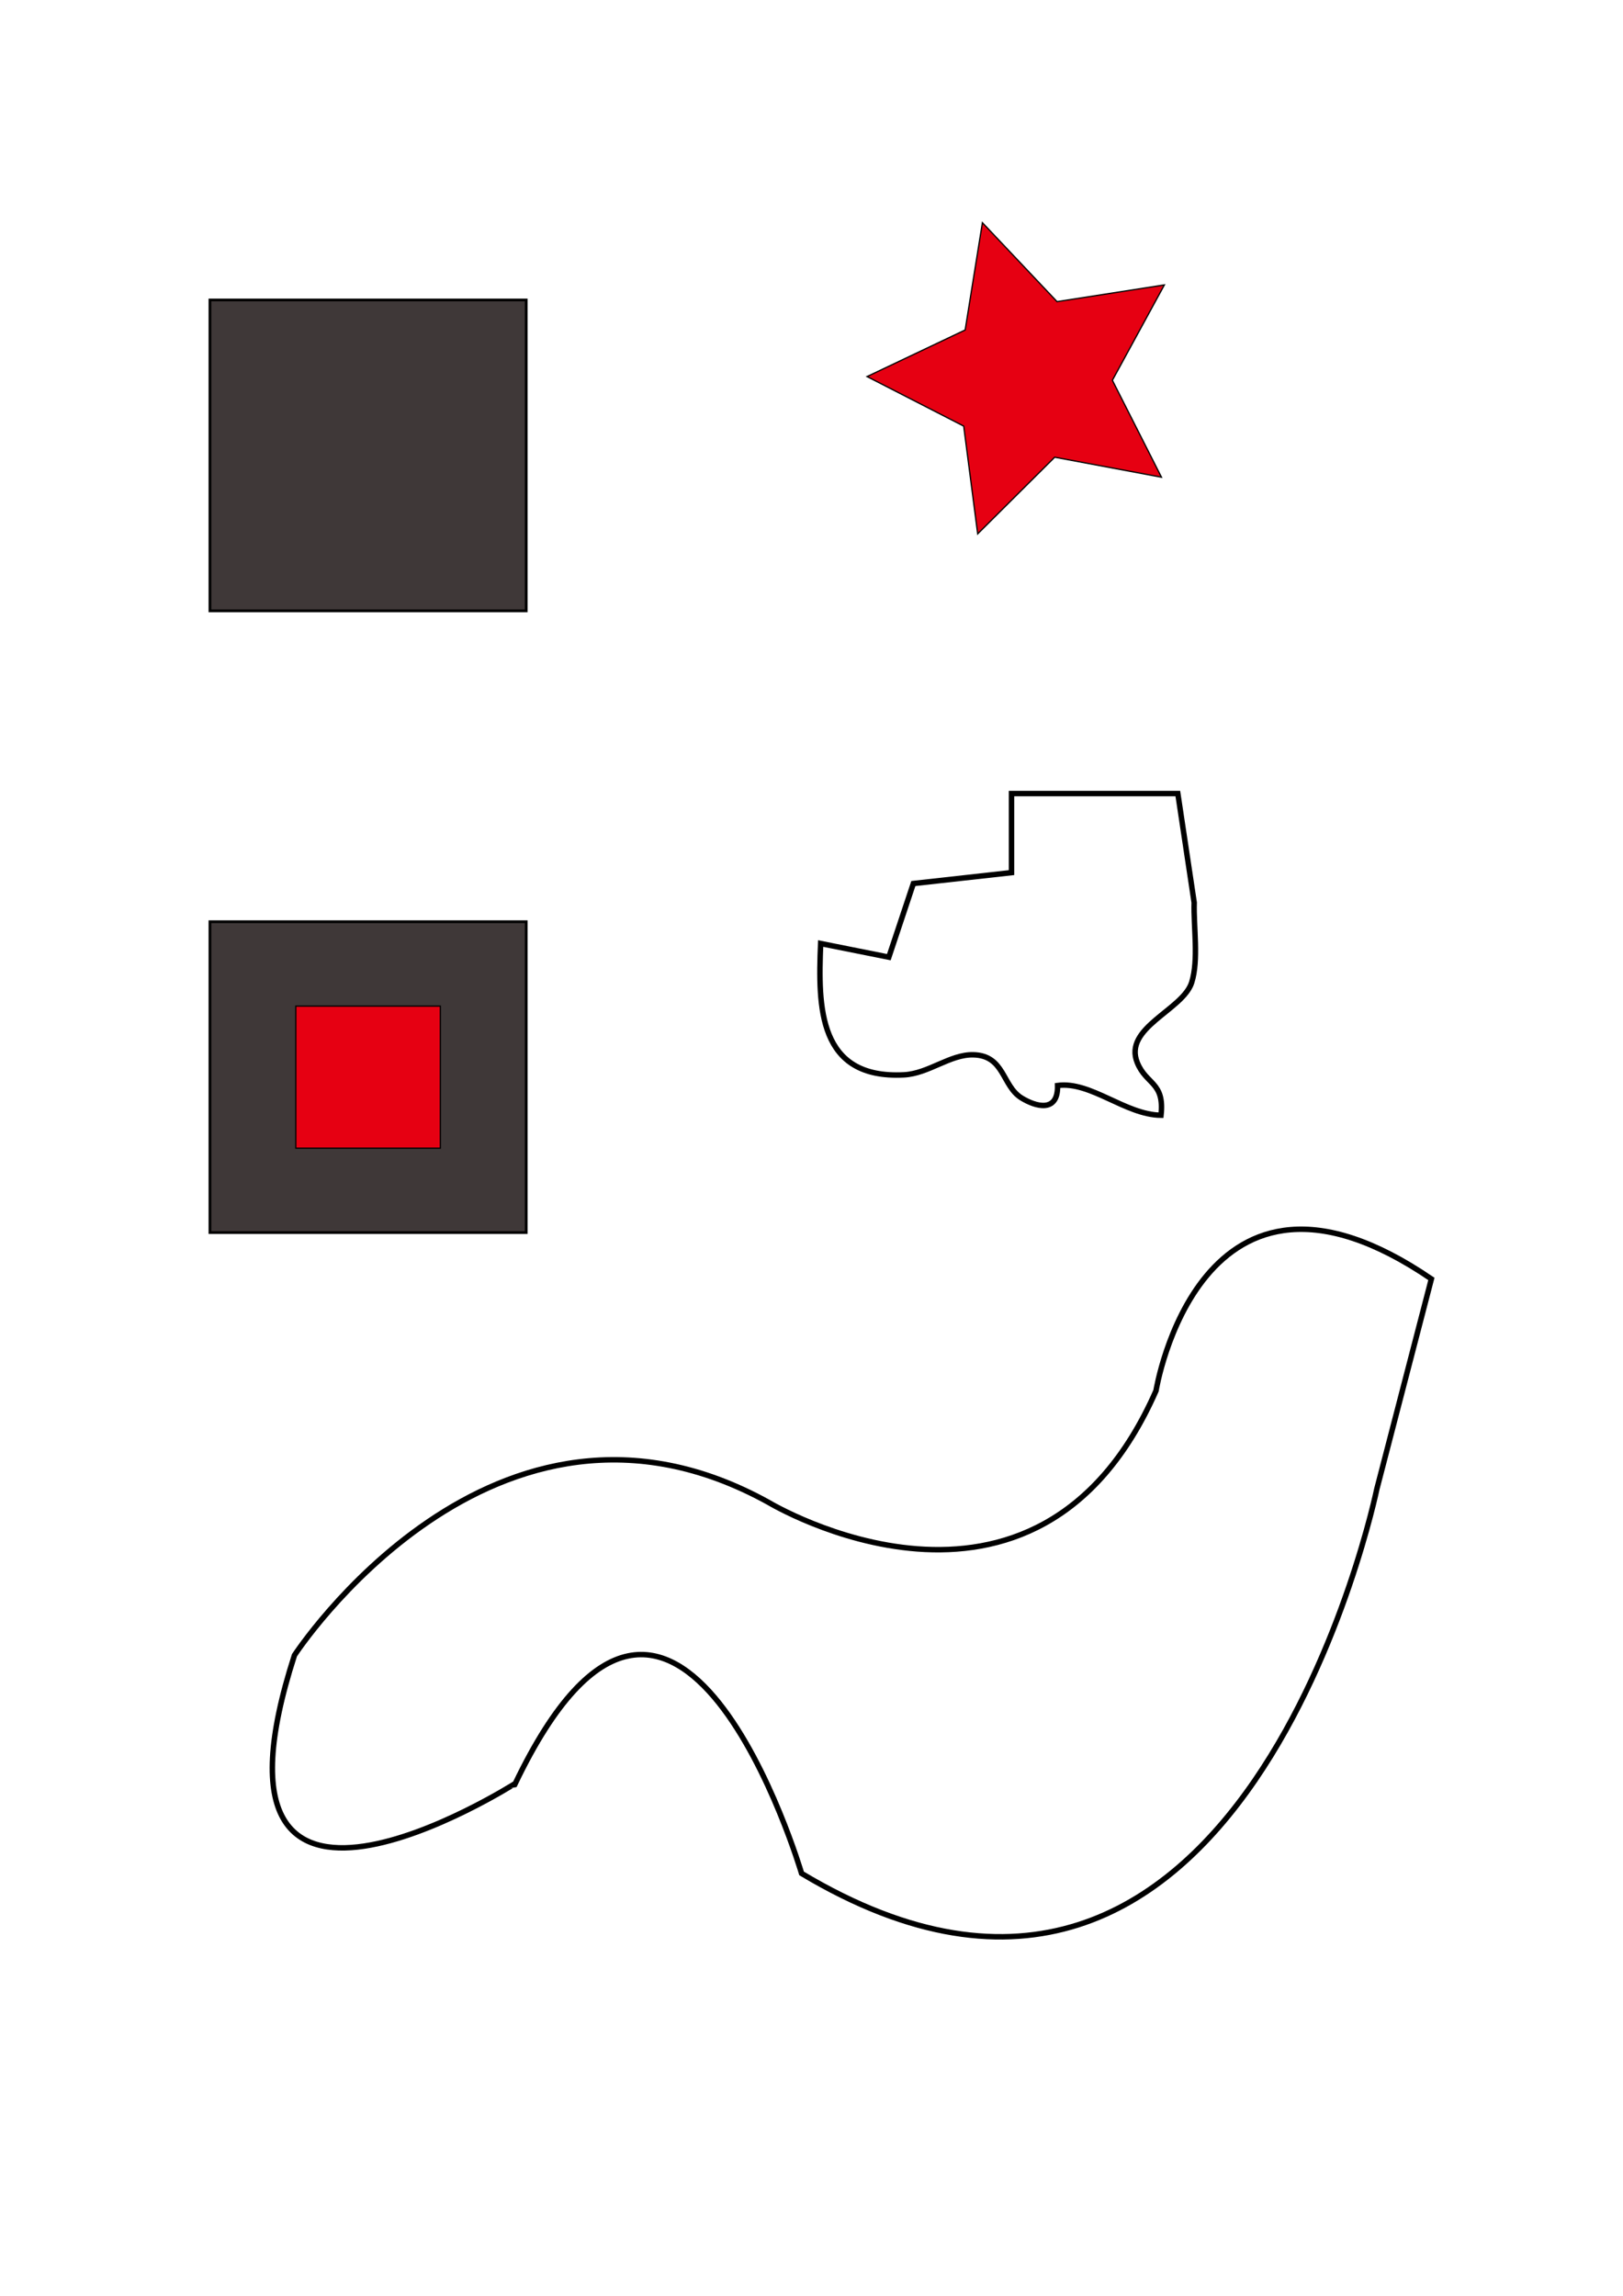
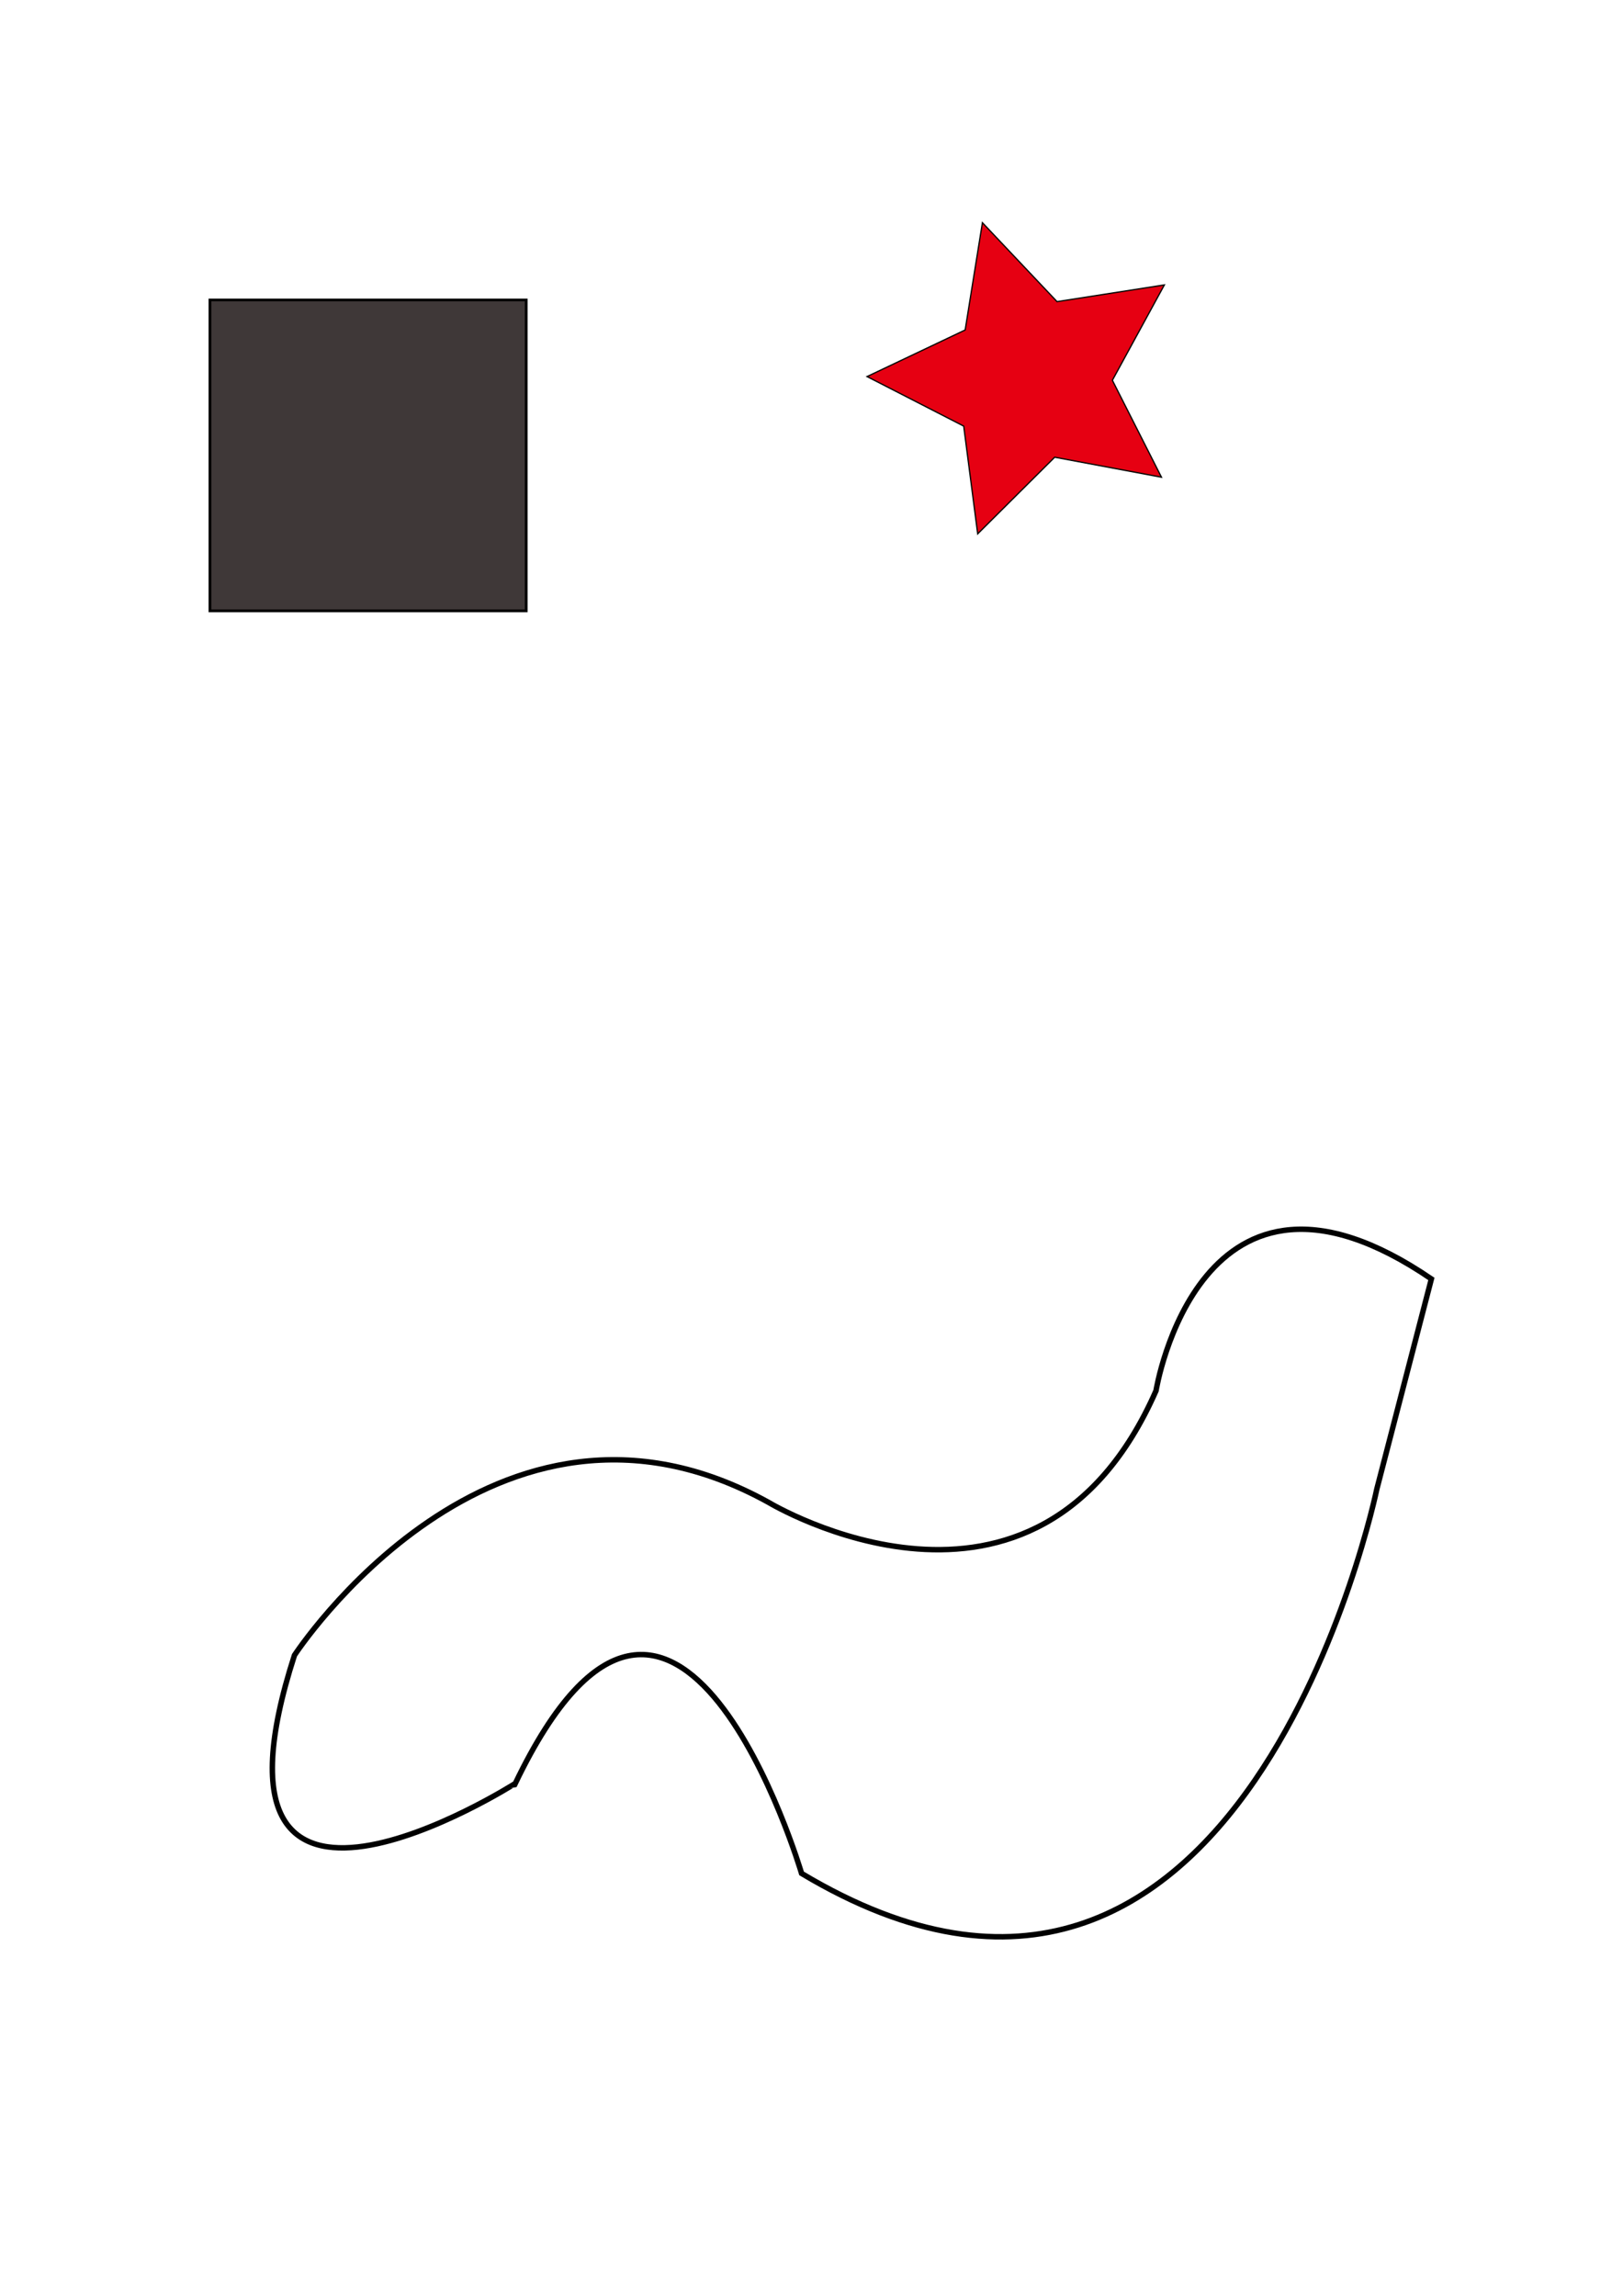
<svg xmlns="http://www.w3.org/2000/svg" version="1.1" id="レイヤー_1" x="0px" y="0px" width="595.28px" height="841.89px" viewBox="0 0 595.28 841.89" style="enable-background:new 0 0 595.28 841.89;" xml:space="preserve">
  <rect x="77" y="110" style="fill:#3F3838;stroke:#000000;stroke-miterlimit:10;" width="116" height="114" />
-   <rect x="77" y="338" style="fill:#3F3838;stroke:#000000;stroke-miterlimit:10;" width="116" height="114" />
-   <rect x="108.49" y="368.947" style="fill:#E60012;stroke:#000000;stroke-width:0.457;stroke-miterlimit:10;" width="53.02" height="52.106" />
  <polygon style="fill:#E60012;stroke:#000000;stroke-width:0.457;stroke-miterlimit:10;" points="426,175 386.836,167.669   358.595,195.775 353.465,156.263 318.007,138.089 354,121 360.327,81.662 387.702,110.612 427.071,104.474 407.996,139.456 " />
-   <path style="fill:none;stroke:#000000;stroke-width:2;stroke-miterlimit:10;" d="M438,331l-6-40h-61v29l-36,4l-9,27c0,0-25-5-25-5  c-0.975,23.391-0.942,49.771,30.546,48.16c9.048-0.463,16.905-7.56,25.447-7.358c11.493,0.271,10.497,11.405,17.669,15.825  c5.188,3.198,13.446,5.61,13.236-4.566c12.177-1.655,24.871,10.787,37.933,10.905c1.367-12.196-5.331-11.096-8.678-19.224  c-5.319-12.921,16.718-19.29,19.932-29.46C439.703,351.995,437.726,339.775,438,331z" />
  <path style="fill:none;stroke:#000000;stroke-width:2;stroke-miterlimit:10;" d="M108,607c0,0,73-112,174-56c0,0,98,59,142-41  c0,0,16-99,101-41l-20,77c0,0-49,238-211,141c0,0-46-156-105-33C189,654,68,731,108,607z" />
</svg>